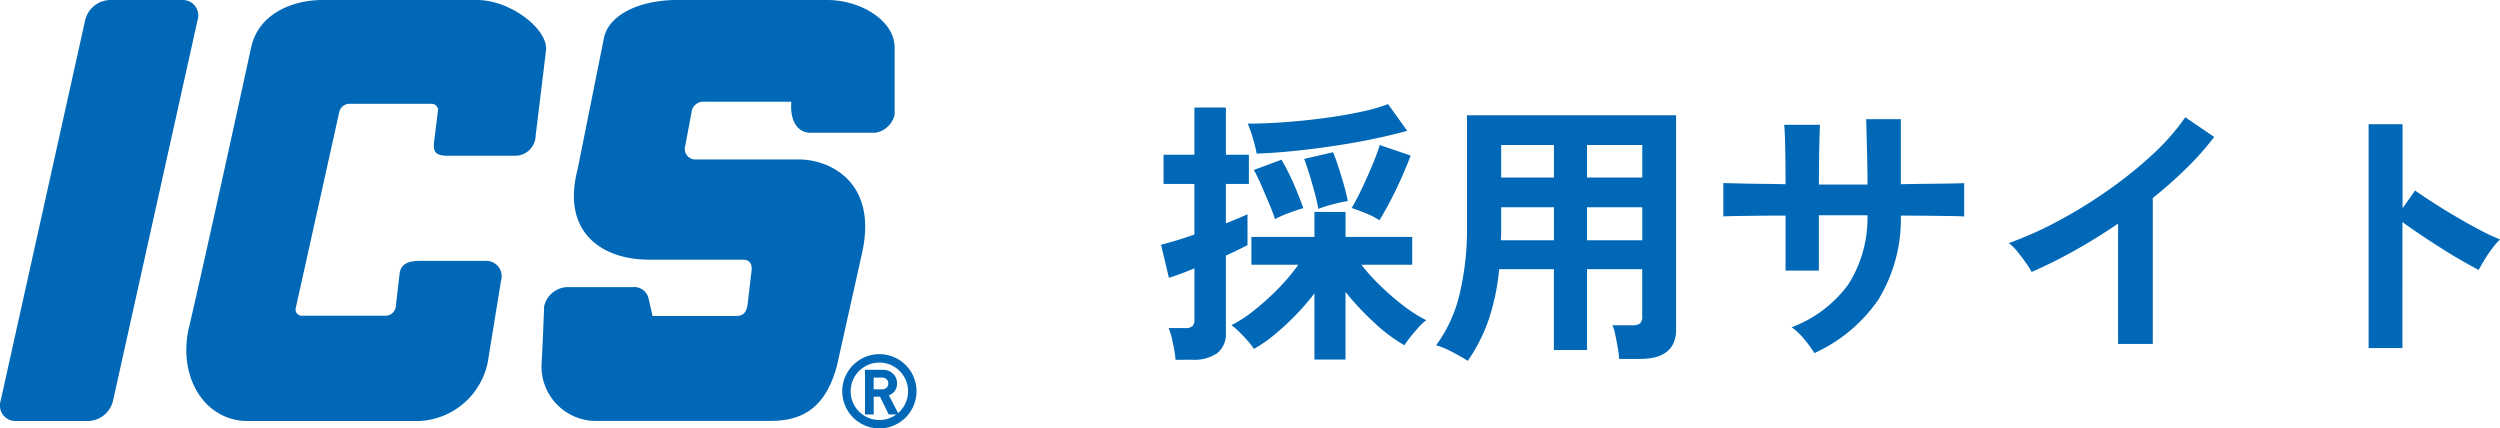
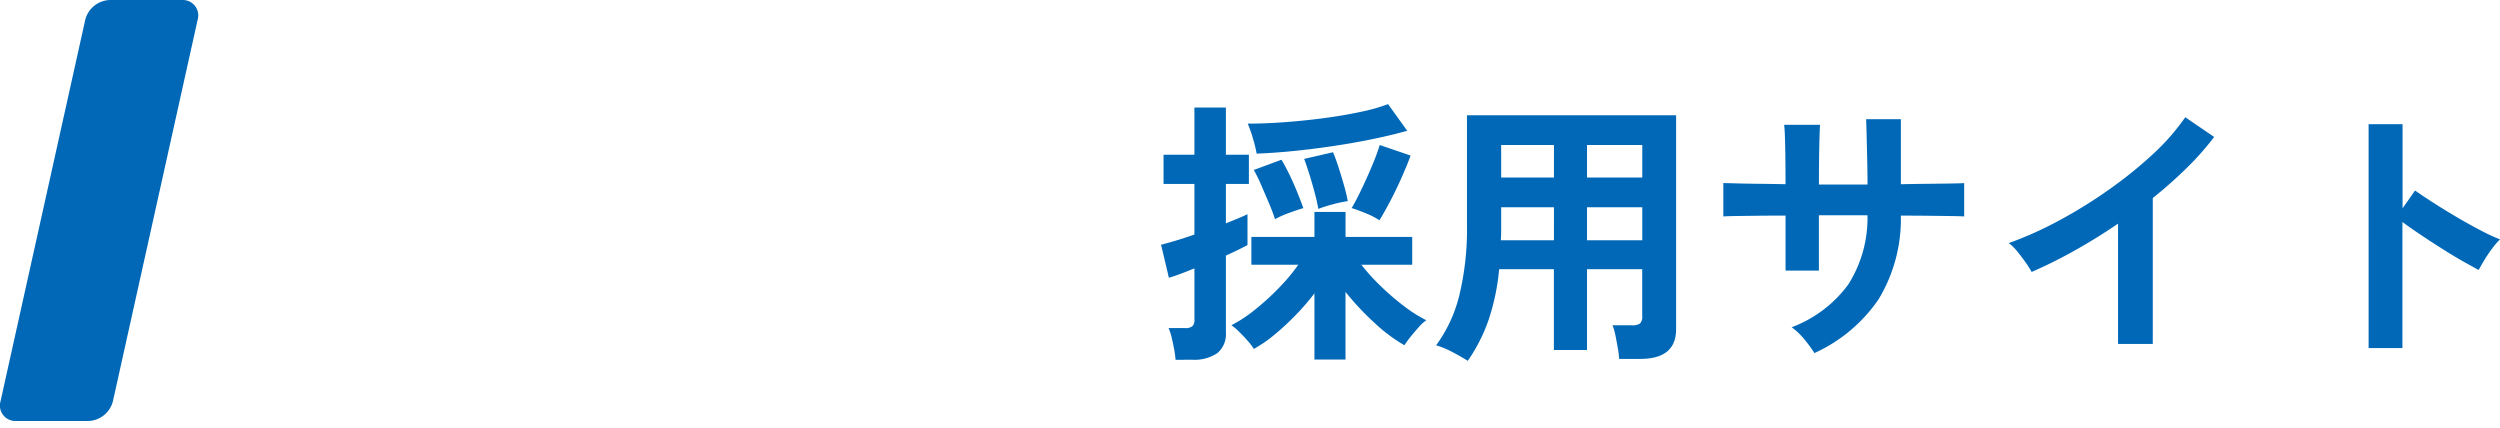
<svg xmlns="http://www.w3.org/2000/svg" width="161.999" height="27.76" viewBox="0 0 161.999 27.76">
  <g id="グループ_450903" data-name="グループ 450903" transform="translate(9050.537 2044.997)">
    <path id="パス_253802" data-name="パス 253802" d="M10.638,1.3V-2.988A15.131,15.131,0,0,1,9.4-1.557,16.5,16.5,0,0,1,8.037-.3,8.594,8.594,0,0,1,6.714.612,4.735,4.735,0,0,0,6.282.054q-.27-.306-.549-.576a3.211,3.211,0,0,0-.477-.4,8.777,8.777,0,0,0,1.53-1.008A16.42,16.42,0,0,0,8.343-3.348,12.507,12.507,0,0,0,9.594-4.842H6.552v-1.8h4.086v-1.62h2.016v1.62h4.32v1.8H13.68a12.775,12.775,0,0,0,1.269,1.4,16.584,16.584,0,0,0,1.5,1.287,8.872,8.872,0,0,0,1.44.909,2.5,2.5,0,0,0-.468.423q-.27.3-.531.621a6.827,6.827,0,0,0-.423.576,10.368,10.368,0,0,1-1.926-1.44,17.515,17.515,0,0,1-1.89-2.016V1.3Zm-9,.018a5.7,5.7,0,0,0-.09-.675Q1.476.252,1.386-.126a3.339,3.339,0,0,0-.2-.612H2.25a.7.7,0,0,0,.486-.126A.6.6,0,0,0,2.862-1.3V-4.608q-.522.216-.963.378T1.206-4L.7-6.138q.36-.09.936-.261t1.224-.4V-10.08h-2v-1.89h2v-3.06H4.9v3.06H6.39v1.89H4.9v2.556q.45-.18.819-.333T6.3-8.118v2q-.234.126-.6.306t-.8.378V-.468A1.6,1.6,0,0,1,4.338.891,2.682,2.682,0,0,1,2.7,1.314ZM6.894-12.042a8.968,8.968,0,0,0-.243-.99,8.923,8.923,0,0,0-.333-.954q1.17,0,2.475-.1t2.565-.27q1.26-.171,2.313-.4a11.212,11.212,0,0,0,1.737-.495l1.242,1.728q-.954.27-2.16.522t-2.52.45q-1.314.2-2.619.333T6.894-12.042Zm7.956,4.32a4.86,4.86,0,0,0-.891-.459q-.549-.225-.909-.333Q13.338-9,13.7-9.756t.684-1.53a13.743,13.743,0,0,0,.486-1.314l2,.684q-.216.594-.558,1.368t-.729,1.521Q15.192-8.28,14.85-7.722ZM8.082-7.794Q7.956-8.208,7.7-8.811t-.513-1.2a10.607,10.607,0,0,0-.477-.972L8.5-11.646q.252.414.531.99T9.54-9.5q.234.576.378.99-.378.108-.936.315A6,6,0,0,0,8.082-7.794ZM10.89-8.46q-.072-.432-.234-1.044t-.351-1.215q-.189-.6-.333-.981l1.872-.432q.18.432.369,1.017t.351,1.161q.162.576.234.99a8.248,8.248,0,0,0-.972.207A8.408,8.408,0,0,0,10.89-8.46Zm9.684,9.846Q20.124,1.1,19.548.8A5.571,5.571,0,0,0,18.522.378a9.091,9.091,0,0,0,1.5-3.222,18.185,18.185,0,0,0,.5-4.554v-7.128H34.074V-.666q0,1.926-2.322,1.926H30.384a6.516,6.516,0,0,0-.09-.72q-.072-.414-.153-.81a3.415,3.415,0,0,0-.189-.648h1.26a.856.856,0,0,0,.522-.117.632.632,0,0,0,.144-.5V-4.554H28.3V.684H26.154V-4.554H22.608a14.559,14.559,0,0,1-.666,3.231A10.953,10.953,0,0,1,20.574,1.386ZM28.3-6.426h3.582V-8.568H28.3Zm0-4.068h3.582V-12.6H28.3Zm-5.58,4.068h3.438V-8.568h-3.42v1.656Q22.734-6.678,22.716-6.426Zm.018-4.068h3.42V-12.6h-3.42ZM43.038.882A8.433,8.433,0,0,0,42.39,0a4.207,4.207,0,0,0-.828-.792,8.039,8.039,0,0,0,3.663-2.763,8.041,8.041,0,0,0,1.251-4.491h-3.15v3.582h-2.16V-8.028q-.882,0-1.7.009L38.025-8q-.621.009-.891.027v-2.16q.2,0,.8.018t1.458.027q.855.009,1.773.027,0-.828-.009-1.6t-.027-1.377q-.018-.6-.054-.873H43.4q-.018.27-.036.882t-.027,1.395q-.009.783-.009,1.593h3.15q0-.63-.018-1.44t-.036-1.575q-.018-.765-.036-1.215h2.25v4.212q.882-.018,1.7-.027l1.458-.018q.639-.009.945-.027v2.16q-.288-.018-.927-.027l-1.467-.018q-.828-.009-1.71-.009a10.028,10.028,0,0,1-1.458,5.445A10.082,10.082,0,0,1,43.038.882ZM62.712.288V-7.506q-1.368.936-2.8,1.737a31.118,31.118,0,0,1-2.8,1.395,6.312,6.312,0,0,0-.4-.63q-.252-.36-.531-.7a3.075,3.075,0,0,0-.549-.54A23.6,23.6,0,0,0,58.878-7.7a31.409,31.409,0,0,0,3.231-2,27.134,27.134,0,0,0,2.853-2.3A14.4,14.4,0,0,0,67.068-14.4l1.872,1.278A18.291,18.291,0,0,1,67.149-11.1a28.711,28.711,0,0,1-2.187,1.935V.288Zm16.236.27V-13.95h2.2V-8.5l.81-1.152q.432.306,1.143.765t1.521.936q.81.477,1.566.873a12.147,12.147,0,0,0,1.278.594,4.31,4.31,0,0,0-.495.567,8.821,8.821,0,0,0-.513.756q-.234.387-.378.657Q85.644-4.734,85-5.1t-1.35-.819q-.711-.45-1.368-.891t-1.143-.8V.558Z" transform="translate(-8976 -2023)" fill="#0068b7" />
    <path id="パス_2615" data-name="パス 2615" d="M21.995,43.532h-4.7a1,1,0,0,1-1.005-1.289l5.486-24.7a1.7,1.7,0,0,1,1.577-1.289h4.705a1,1,0,0,1,1,1.289l-5.486,24.7a1.7,1.7,0,0,1-1.577,1.289" transform="translate(-9066.79 -2061.25)" fill="#0068b7" />
-     <path id="パス_2616" data-name="パス 2616" d="M68.224,25.424c-.093.69.131.921.844.921h4.459A1.326,1.326,0,0,0,74.8,25.056l.673-5.546c.15-1.334-2.269-3.256-4.477-3.256H60.965c-1.829,0-4.114.83-4.6,3.077,0,0-2.966,13.619-4.028,18.142-.744,3.168.986,6.06,3.806,6.06H67.3a4.759,4.759,0,0,0,4.389-3.767l.869-5.32a1,1,0,0,0-1-1.289H67.421c-.606,0-1.323.042-1.434.807l-.259,2.231a.681.681,0,0,1-.631.516H59.66a.4.4,0,0,1-.4-.516l2.819-12.7a.681.681,0,0,1,.631-.516h5.351a.409.409,0,0,1,.4.516Z" transform="translate(-9090.628 -2061.25)" fill="#0068b7" />
-     <path id="パス_2617" data-name="パス 2617" d="M137.951,24.853h4.332a1.54,1.54,0,0,0,1.228-1.167V19.329c0-1.734-2.185-3.076-4.372-3.076H129.4c-2.3,0-4.44.894-4.736,2.516L122.973,27.2c-1.09,4.18,1.657,5.878,4.605,5.878h6.067c.421,0,.677.212.586.8l-.241,2.058c-.079.636-.332.795-.832.795h-5.332l-.252-1.105a.955.955,0,0,0-1.055-.766H122.44A1.591,1.591,0,0,0,120.8,36.1s-.107,2.871-.171,3.809a3.533,3.533,0,0,0,3.545,3.621h11.2c1.772,0,3.557-.477,4.394-3.555l1.625-7.289c1.057-4.643-2.1-6.1-4.071-6.1h-6.675a.686.686,0,0,1-.7-.9l.4-2.141a.777.777,0,0,1,.871-.7h5.6c-.118,1.532.645,2,1.145,2" transform="translate(-9136.077 -2061.25)" fill="#0068b7" />
-     <path id="パス_2618" data-name="パス 2618" d="M181,89.43a2.406,2.406,0,1,1,2.41-2.405A2.41,2.41,0,0,1,181,89.43m0-4.266a1.861,1.861,0,1,0,1.864,1.861A1.865,1.865,0,0,0,181,85.163" transform="translate(-9174.557 -2106.666)" fill="#0068b7" />
-     <path id="パス_2619" data-name="パス 2619" d="M185.192,90.537h-.655l-.566-1.155h-.407v1.155H183V87.643h1.135a.936.936,0,0,1,.692.26.848.848,0,0,1,.248.626.792.792,0,0,1-.158.5.805.805,0,0,1-.37.264Zm-.684-2.01a.354.354,0,0,0-.114-.275.419.419,0,0,0-.3-.106h-.533v.761h.533a.418.418,0,0,0,.3-.105.354.354,0,0,0,.114-.275" transform="translate(-9177.485 -2108.676)" fill="#0068b7" />
  </g>
</svg>